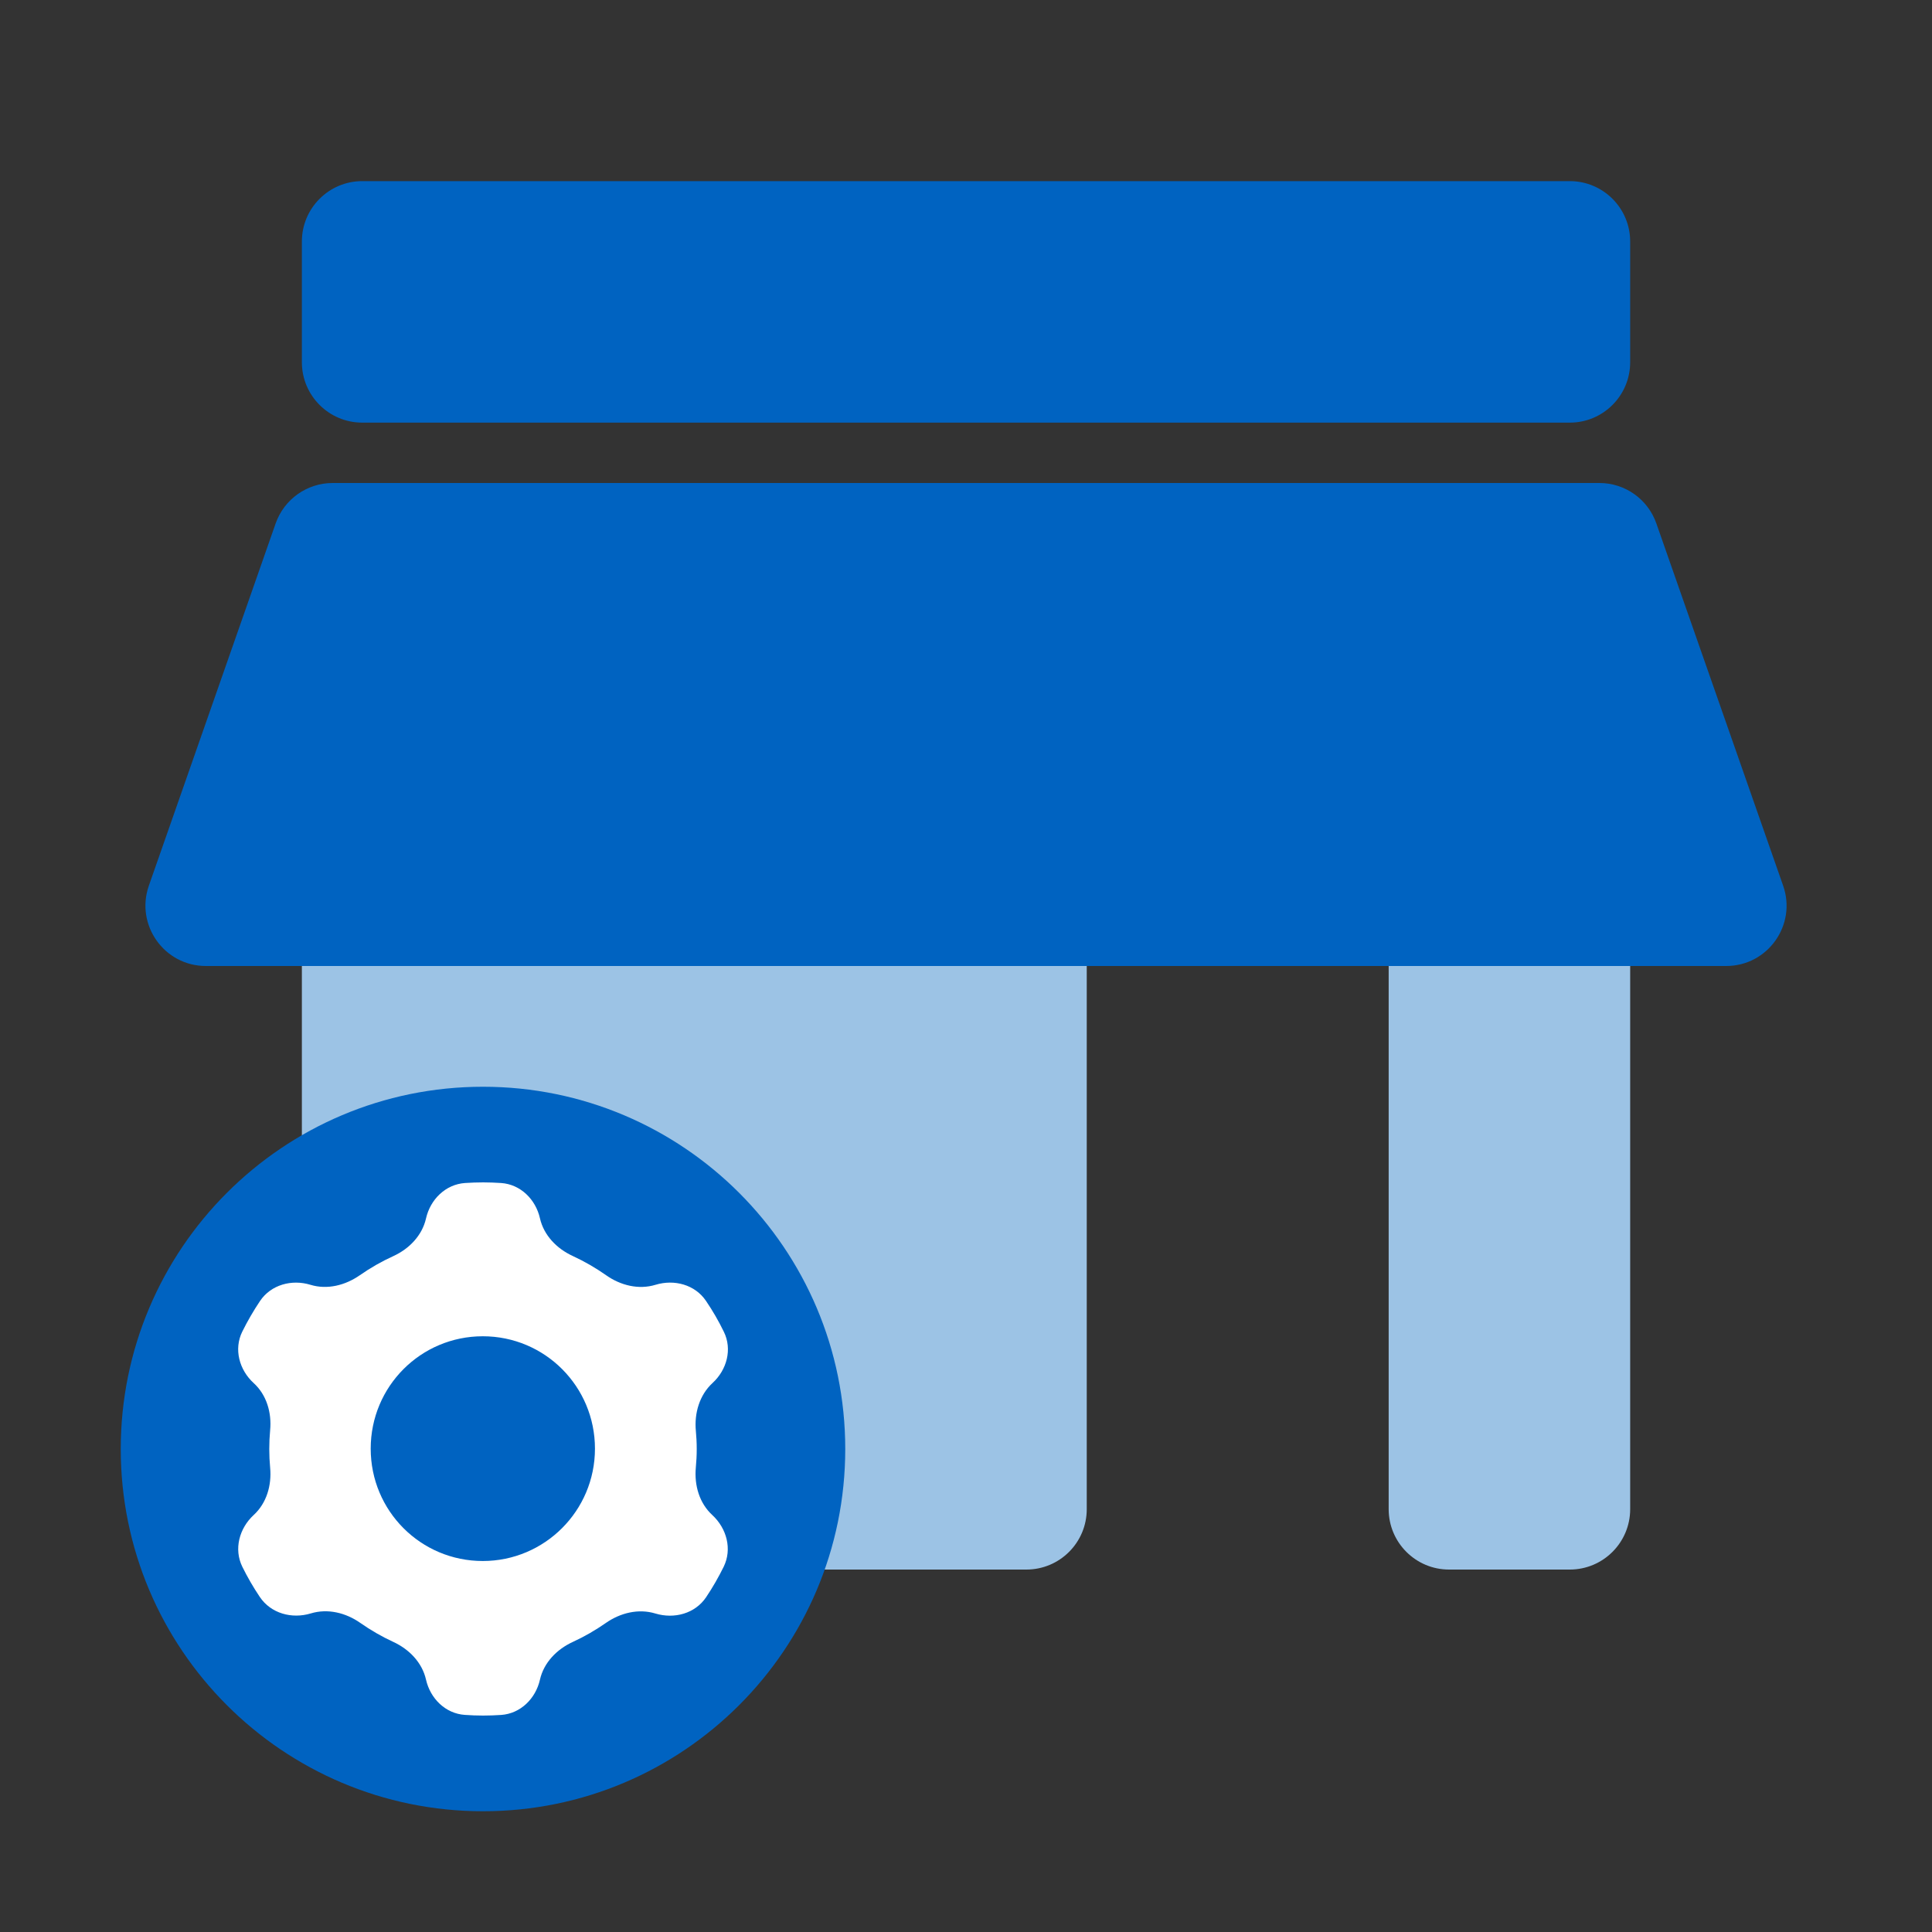
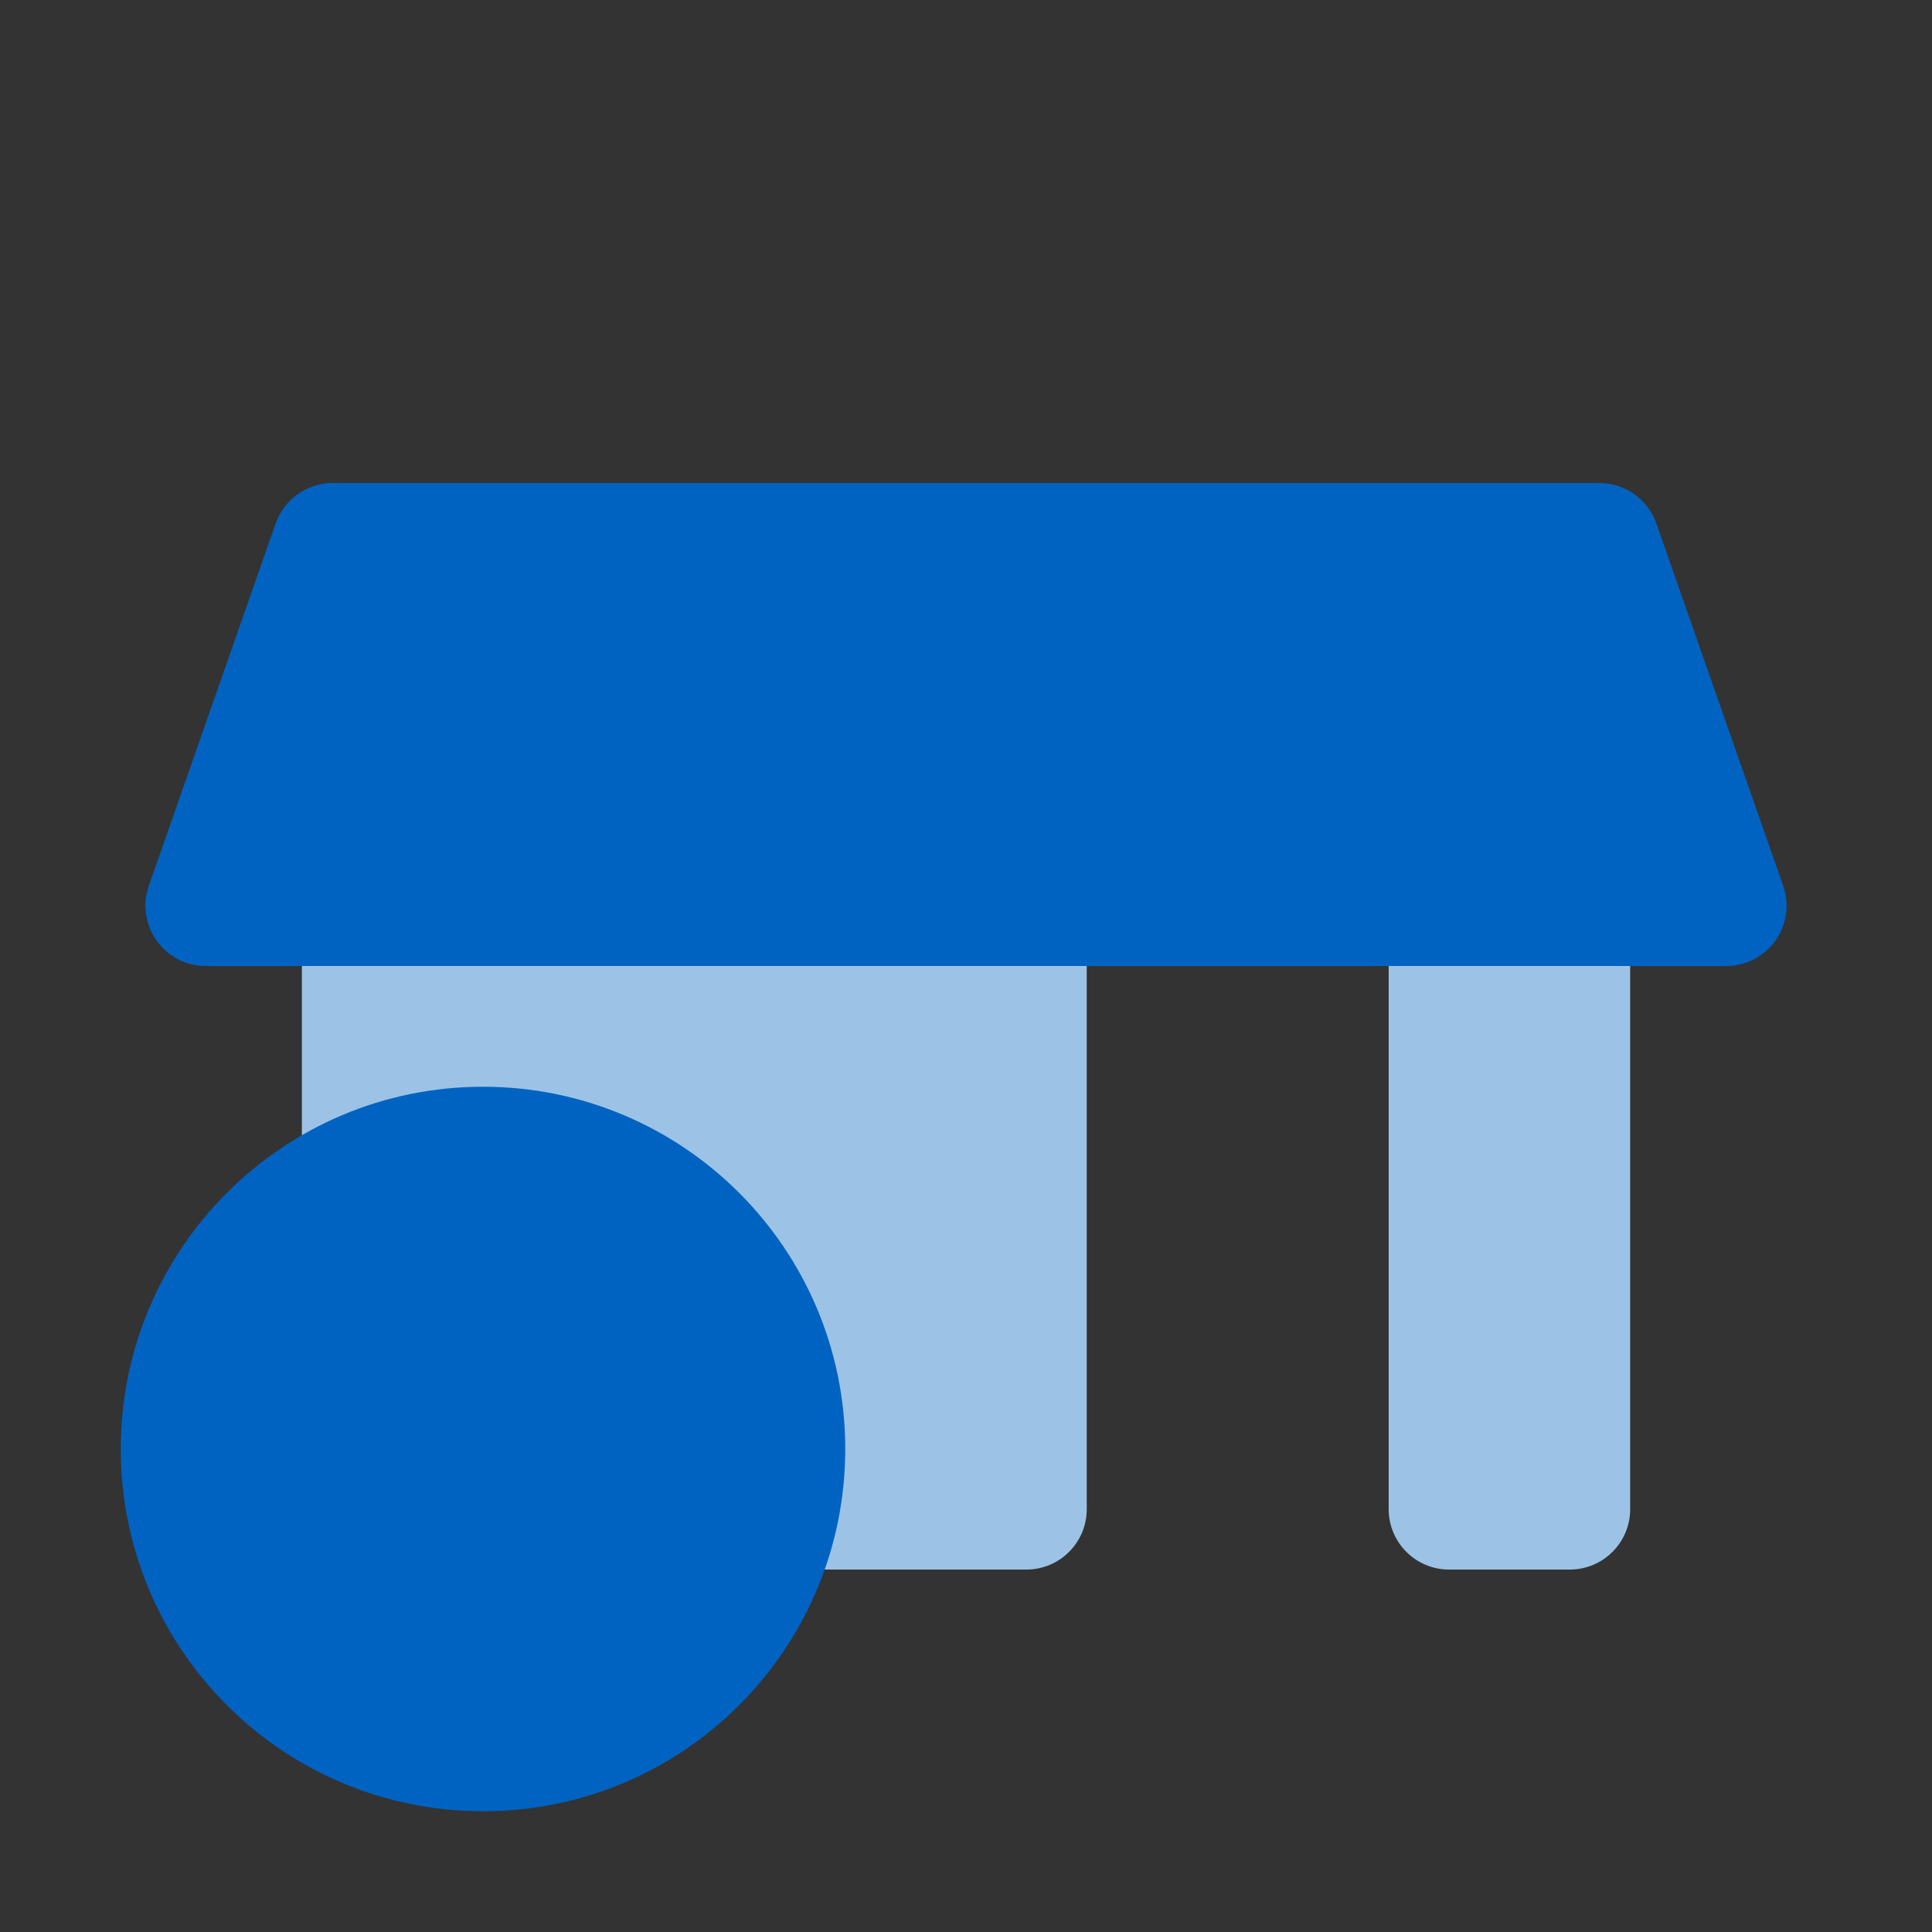
<svg xmlns="http://www.w3.org/2000/svg" width="40" height="40" viewBox="0 0 40 40" fill="none">
  <rect x="0" y="0" width="40" height="40" fill="#333333" stroke="none" />
  <path d="M6.25 19.996H22.5V31.246C22.5 31.936 21.941 32.496 21.25 32.496H7.5C6.81 32.496 6.25 31.936 6.25 31.246V19.996Z" fill="#9CC3E5" />
  <path d="M28.751 19.996H33.751V31.246C33.751 31.936 33.191 32.496 32.501 32.496H30.001C29.311 32.496 28.751 31.936 28.751 31.246V19.996Z" fill="#9CC3E5" />
  <path d="M5.707 10.837C5.883 10.336 6.356 10 6.887 10H33.114C33.645 10 34.118 10.336 34.293 10.837L36.918 18.337C37.203 19.15 36.6 20 35.739 20H4.262C3.401 20 2.798 19.15 3.082 18.337L5.707 10.837Z" fill="#0063C1" />
-   <path d="M6.25 5C6.25 4.31 6.81 3.75 7.5 3.75H32.501C33.191 3.75 33.751 4.31 33.751 5V7.5C33.751 8.19 33.191 8.75 32.501 8.75H7.5C6.81 8.75 6.25 8.19 6.25 7.5V5Z" fill="#0063C1" />
  <path d="M10 37.5C14.142 37.5 17.5 34.142 17.5 30C17.5 25.858 14.142 22.5 10 22.5C5.858 22.5 2.5 25.858 2.5 30C2.5 34.142 5.858 37.5 10 37.5Z" fill="#0063C1" />
-   <path fill-rule="evenodd" clip-rule="evenodd" d="M14.753 28.633C14.482 28.882 14.372 29.259 14.407 29.626C14.418 29.742 14.425 29.869 14.425 30C14.425 30.13 14.418 30.26 14.406 30.388C14.373 30.751 14.479 31.121 14.747 31.367C15.046 31.643 15.162 32.073 14.983 32.438C14.875 32.657 14.754 32.868 14.619 33.069C14.391 33.408 13.96 33.524 13.569 33.406C13.217 33.299 12.841 33.393 12.54 33.604C12.326 33.753 12.098 33.885 11.858 33.995C11.528 34.147 11.259 34.422 11.179 34.776C11.09 35.168 10.777 35.478 10.376 35.506C10.253 35.514 10.128 35.519 10.003 35.519C9.877 35.519 9.75 35.514 9.624 35.505C9.223 35.478 8.909 35.167 8.82 34.775C8.74 34.421 8.472 34.146 8.143 33.994C7.902 33.883 7.673 33.75 7.457 33.599C7.158 33.39 6.784 33.298 6.435 33.404C6.042 33.523 5.608 33.405 5.379 33.063C5.245 32.864 5.124 32.655 5.017 32.438C4.838 32.074 4.953 31.643 5.252 31.367C5.52 31.121 5.627 30.751 5.593 30.388C5.581 30.26 5.575 30.13 5.575 30C5.575 29.868 5.581 29.738 5.593 29.609C5.627 29.248 5.52 28.879 5.252 28.635C4.953 28.362 4.837 27.933 5.016 27.57C5.125 27.35 5.248 27.138 5.384 26.935C5.61 26.599 6.039 26.482 6.426 26.6C6.776 26.707 7.15 26.611 7.45 26.402C7.667 26.25 7.9 26.117 8.146 26.005C8.474 25.854 8.74 25.579 8.82 25.227C8.909 24.833 9.224 24.521 9.627 24.493C9.752 24.485 9.877 24.48 10.003 24.48C10.128 24.48 10.253 24.485 10.376 24.493C10.777 24.521 11.09 24.831 11.179 25.223C11.259 25.577 11.528 25.852 11.858 26.004C12.101 26.116 12.332 26.25 12.55 26.403C12.848 26.613 13.223 26.707 13.573 26.6C13.961 26.482 14.39 26.597 14.617 26.934C14.755 27.137 14.879 27.351 14.987 27.574C15.164 27.935 15.049 28.361 14.753 28.633ZM9.996 32.319C11.274 32.319 12.318 31.281 12.318 29.993C12.318 28.705 11.281 27.666 9.996 27.666C8.711 27.666 7.675 28.705 7.675 29.993C7.675 31.281 8.711 32.319 9.996 32.319Z" fill="white" />
</svg>